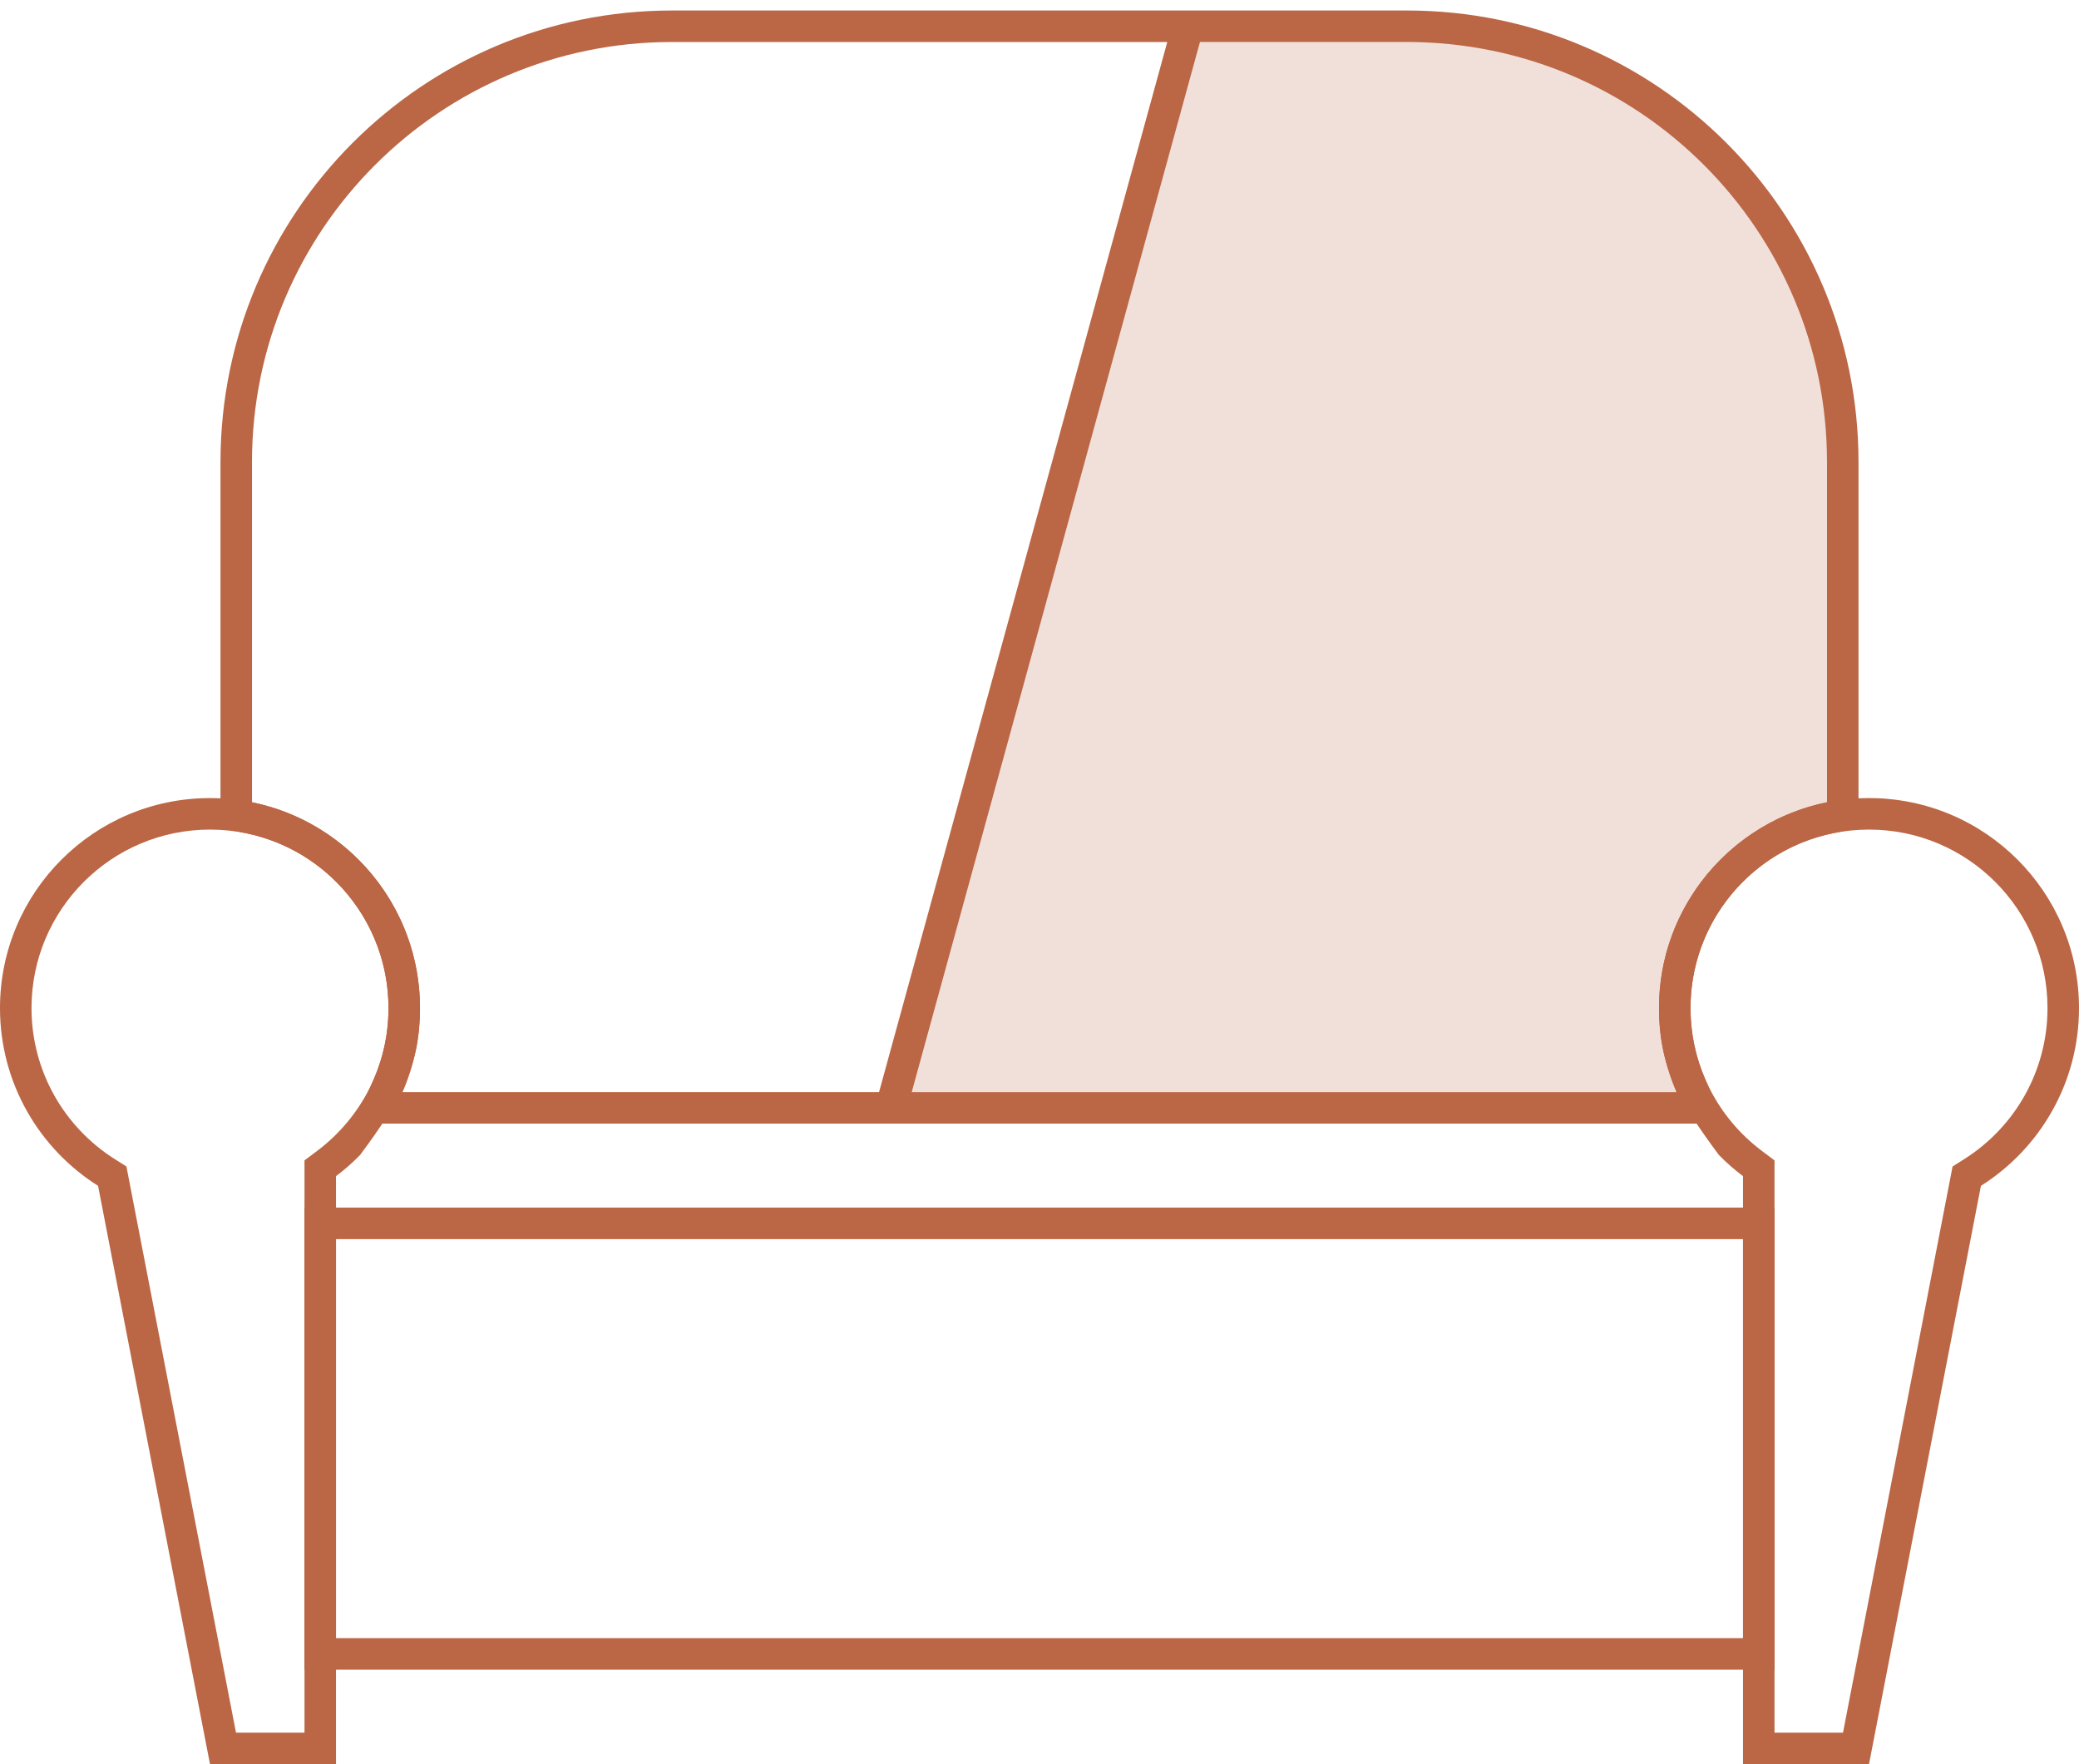
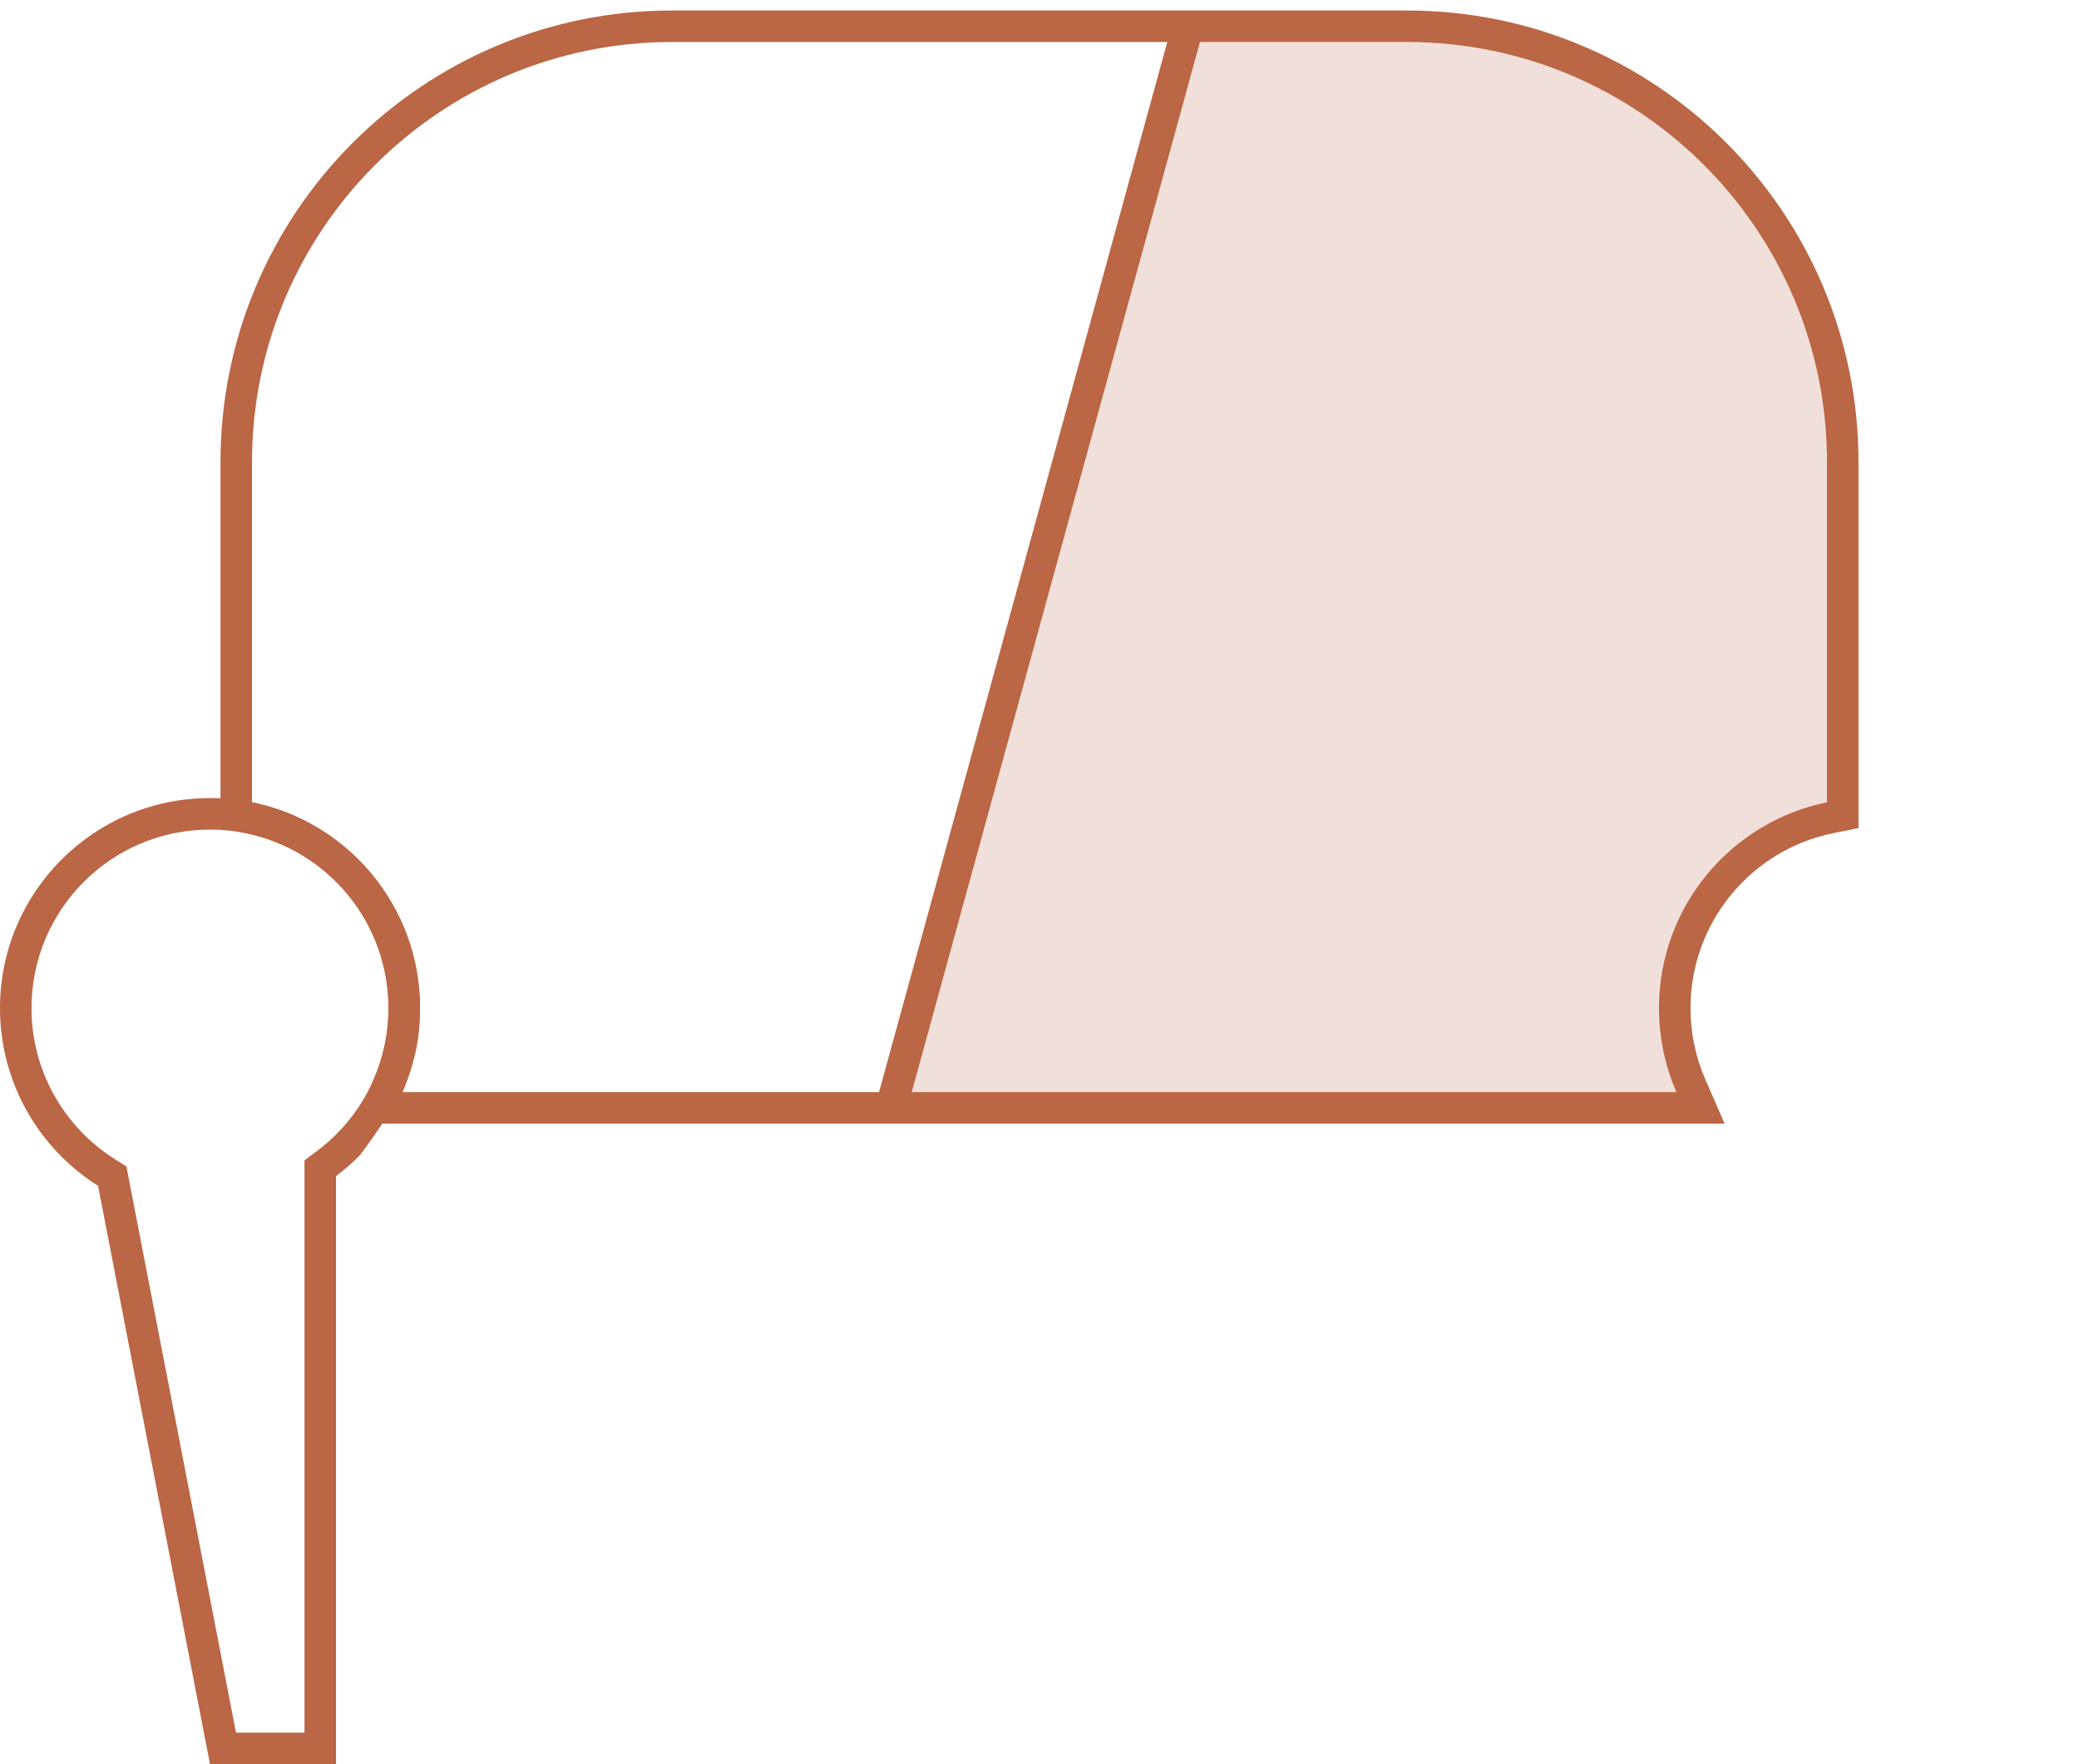
<svg xmlns="http://www.w3.org/2000/svg" width="99px" height="84px" viewBox="0 0 99 84" version="1.1">
  <title>chair</title>
  <desc>Created with Sketch.</desc>
  <defs />
  <g id="neworder" stroke="none" stroke-width="1" fill="none" fill-rule="evenodd">
    <g id="neworder-dresser" transform="translate(-357, -154)" fill-rule="nonzero">
      <g id="chair" transform="translate(357, 154)">
        <path d="M43,52 C51.311,52 63.779,52 80.402,52 C79.866,50.775 79.569,49.422 79.569,48 C79.569,43.162 83.005,39.127 87.569,38.2 L87.569,22 C87.569,10.954 78.615,2 67.569,2 C62.681,2 59.014,2 56.569,2" id="Combined-Shape" fill="#F1E0DA" />
        <path d="M12,38.2 C16.564,39.127 20,43.162 20,48 C20,49.422 19.703,50.775 19.168,52 L79.832,52 C79.297,50.775 79,49.422 79,48 C79,43.162 82.436,39.127 87,38.2 L87,22 C87,10.954 78.046,2 67,2 L32,2 C20.954,2 12,10.954 12,22 L12,38.2 Z M10.5,39.426 L10.5,22 C10.5,10.126 20.126,0.5 32,0.5 L67,0.5 C78.874,0.5 88.5,10.126 88.5,22 L88.5,39.426 L87.298,39.67 C83.37,40.468 80.5,43.939 80.5,48 C80.5,49.187 80.743,50.337 81.207,51.399 L82.124,53.5 L16.876,53.5 L17.793,51.399 C18.257,50.337 18.5,49.187 18.5,48 C18.5,43.939 15.63,40.468 11.702,39.67 L10.5,39.426 Z" id="Combined-Shape" fill="#BB6644" />
        <polygon id="Line-3" fill="#BB6644" points="55.975 0.578 57.422 0.975 43.025 53.422 41.578 53.025" />
-         <path d="M16,59 L16,78 L83,78 L83,59 L16,59 Z M14.5,57.5 L84.5,57.5 L84.5,79.5 L14.5,79.5 L14.5,57.5 Z" id="Rectangle-5" fill="#BB6644" />
-         <path d="M84.5,55.251 L83.901,54.801 C81.774,53.204 80.5,50.709 80.5,48 C80.5,43.306 84.306,39.5 89,39.5 C93.694,39.5 97.5,43.306 97.5,48 C97.5,50.954 95.982,53.646 93.529,55.194 L92.98,55.541 L87.762,82.5 L84.5,82.5 L84.5,55.251 Z M83,56.001 L83,84 L89,84 L94.33,56.463 C97.136,54.692 99,51.564 99,48 C99,42.477 94.523,38 89,38 C83.477,38 79,42.477 79,48 C79,50.723 79.888,52.353 81.853,54.994 C82.209,55.358 82.592,55.695 83,56.001 Z" id="Combined-Shape-Copy" fill="#BB6644" />
        <path d="M5.5,55.251 L4.901,54.801 C2.774,53.204 1.5,50.709 1.5,48 C1.5,43.306 5.306,39.5 10,39.5 C14.694,39.5 18.5,43.306 18.5,48 C18.5,50.954 16.982,53.646 14.529,55.194 L13.98,55.541 L8.762,82.5 L5.5,82.5 L5.5,55.251 Z M4,56.001 L4,84 L10,84 L15.33,56.463 C18.136,54.692 20,51.564 20,48 C20,42.477 15.523,38 10,38 C4.477,38 0,42.477 0,48 C0,50.723 0.888,52.353 2.853,54.994 C3.209,55.358 3.592,55.695 4,56.001 Z" id="Combined-Shape-Copy-2" fill="#BB6644" transform="translate(10, 61) scale(-1, 1) translate(-10, -61) " />
      </g>
    </g>
  </g>
</svg>